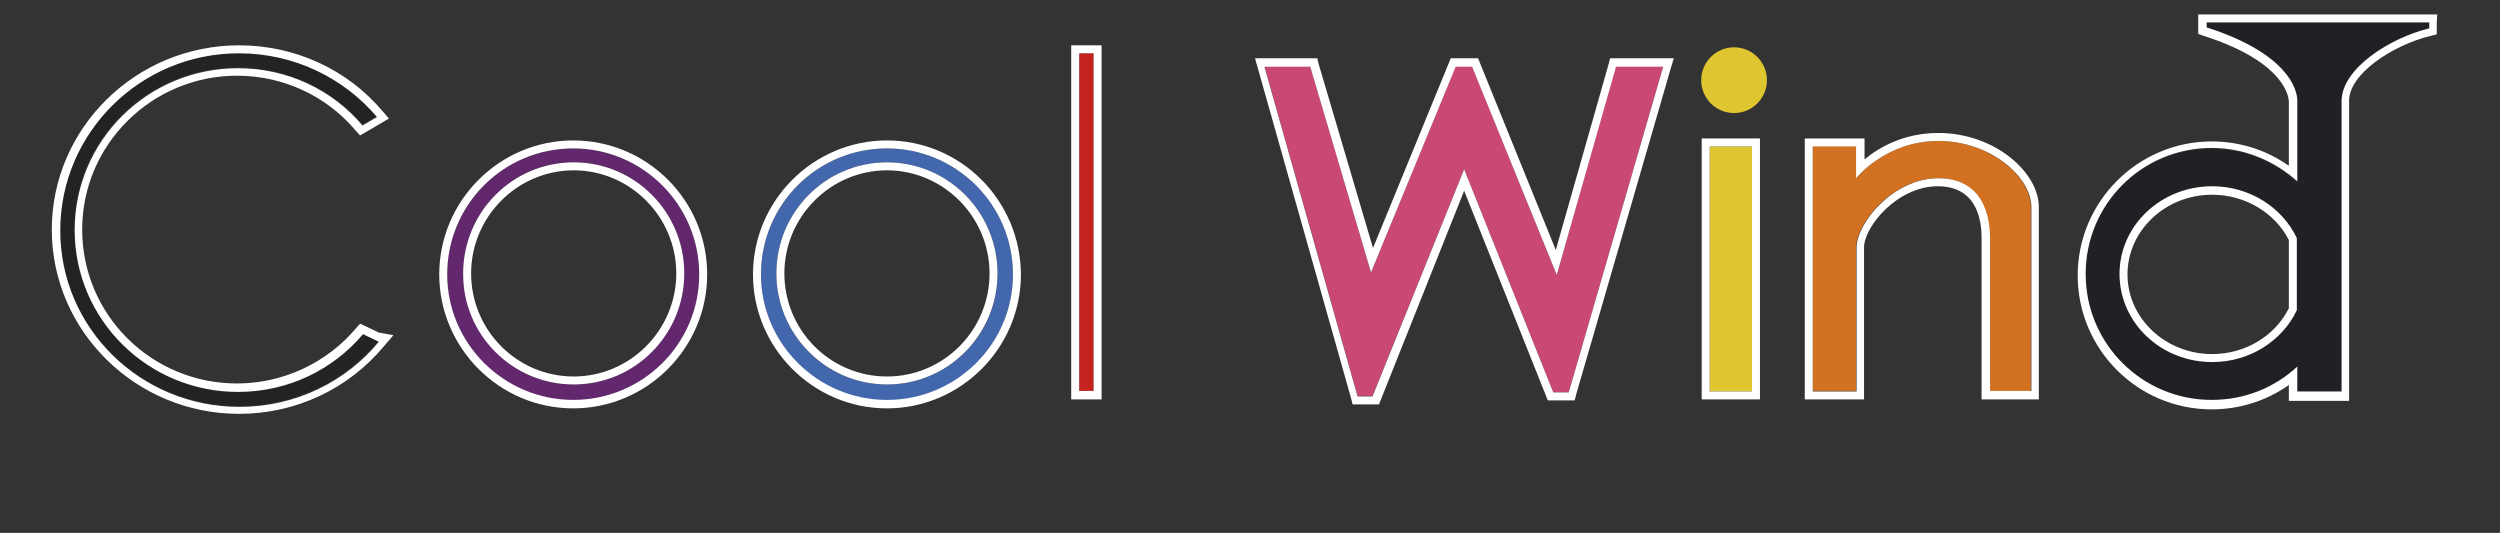
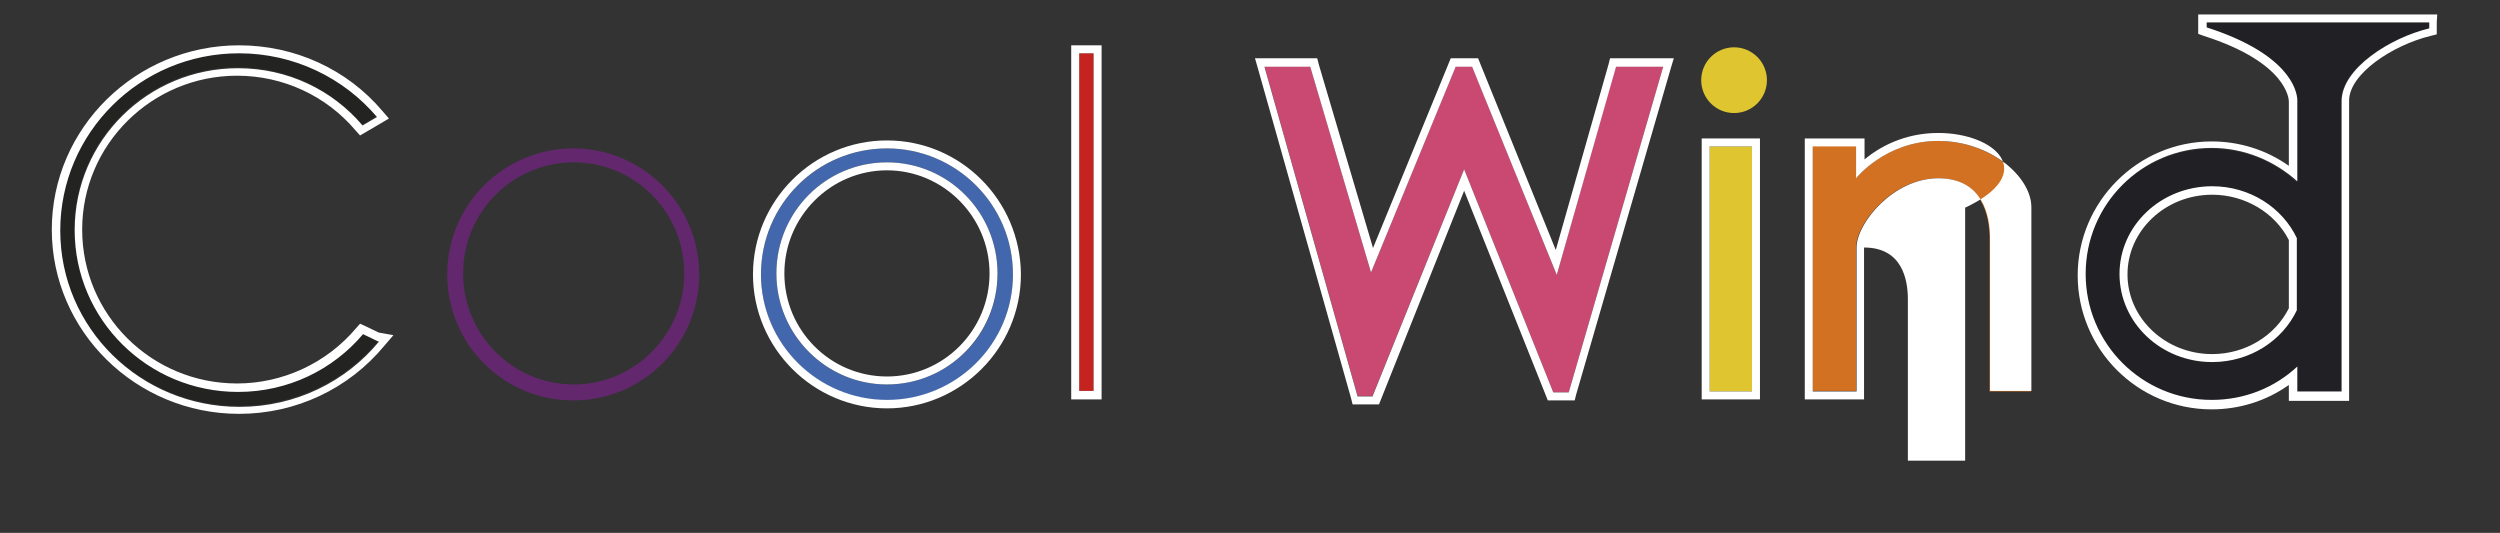
<svg xmlns="http://www.w3.org/2000/svg" version="1.1" id="Calque_1" x="0px" y="0px" viewBox="0 0 502 107" style="enable-background:new 0 0 502 107;" xml:space="preserve">
  <rect x="0" y="0" width="502" height="107" fill="#333333" stroke="none" />
  <style type="text/css">
	.st0{fill:#DFC630;}
	.st1{fill:#232322;}
	.st2{fill:#FFFFFF;}
	.st3{fill:#63276E;}
	.st4{fill:#4267AD;}
	.st5{fill:#C4231F;}
	.st6{fill:#C94973;}
	.st7{fill:#D27121;}
	.st8{fill:#212125;}
</style>
  <g id="Calque_1_1_">
</g>
  <g id="Calque_2_1_">
    <g>
      <circle class="st0" cx="348.2" cy="16.1" r="6.6" />
      <g>
        <path class="st1" d="M75.7,68.3l-2.9-1.4l0,0c-6,7.1-15,11.6-25.1,11.6c-18.1,0-32.8-14.5-32.8-32.5s14.7-32.5,32.8-32.5     c10,0,19,4.5,25,11.5l0,0l2.9-1.7C69.1,15.7,59.1,10.7,48,10.7c-19.9,0-36,15.8-36,35.4s16.1,35.4,36,35.4     c11.3,0,21.4-5.1,28-13.1L75.7,68.3z" />
        <path class="st2" d="M48,10.7c11.1,0,21.1,5,27.7,12.8l-2.9,1.7l0,0c-6-7.1-15-11.5-25-11.5c-18.1,0-32.8,14.5-32.8,32.5     s14.7,32.5,32.8,32.5c10.1,0,19.1-4.5,25.1-11.6l0,0l2.9,1.4l0.3,0.1c-6.6,8-16.7,13.1-28,13.1c-19.9,0-36-15.8-36-35.4     S28.1,10.7,48,10.7 M48,9.1c-20.7,0-37.6,16.6-37.6,37s16.9,37,37.6,37c11.4,0,22-5,29.2-13.7l1.8-2.1l-2.8-0.5l-0.1,0l-2.7-1.3     l-1.1-0.5l-0.8,0.9c-5.9,7-14.7,11.1-23.9,11.1c-17.2,0-31.1-13.8-31.1-30.9s14-30.9,31.1-30.9c9.2,0,17.9,4,23.8,11l0.9,1     l1.2-0.7l2.9-1.7l1.7-1l-1.3-1.5C69.7,13.9,59.2,9.1,48,9.1L48,9.1z" />
      </g>
      <g>
        <path class="st3" d="M115.1,29.8c-13.9,0-25.3,11.3-25.3,25.3s11.3,25.3,25.3,25.3s25.3-11.3,25.3-25.3S129,29.8,115.1,29.8z      M115.2,77.2c-12.3,0-22.2-10-22.2-22.3s9.9-22.3,22.2-22.3s22.2,10,22.2,22.3S127.4,77.2,115.2,77.2z" />
-         <path class="st2" d="M115.1,29.8c13.9,0,25.3,11.3,25.3,25.3S129,80.3,115.1,80.3S89.8,69,89.8,55.1     C89.8,41.1,101.1,29.8,115.1,29.8 M115.2,77.2c12.3,0,22.2-10,22.2-22.3s-9.9-22.3-22.2-22.3s-22.2,10-22.2,22.3     C92.9,67.2,102.9,77.2,115.2,77.2 M115.1,28.2c-14.8,0-26.9,12.1-26.9,26.9s12.1,26.9,26.9,26.9s26.9-12.1,26.9-26.9     C142,40.2,129.9,28.2,115.1,28.2L115.1,28.2z M115.2,75.6c-11.4,0-20.6-9.3-20.6-20.7s9.3-20.7,20.6-20.7s20.6,9.3,20.6,20.7     S126.5,75.6,115.2,75.6L115.2,75.6z" />
      </g>
      <g>
        <path class="st4" d="M178.1,29.8c-13.9,0-25.3,11.3-25.3,25.3s11.3,25.3,25.3,25.3s25.3-11.3,25.3-25.3S192,29.8,178.1,29.8z      M178.1,77.2c-12.3,0-22.2-10-22.2-22.3s9.9-22.3,22.2-22.3s22.2,10,22.2,22.3C200.4,67.2,190.4,77.2,178.1,77.2z" />
        <path class="st2" d="M178.1,29.8c13.9,0,25.3,11.3,25.3,25.3S192,80.3,178.1,80.3S152.8,69,152.8,55.1     C152.8,41.1,164.1,29.8,178.1,29.8 M178.1,77.2c12.3,0,22.2-10,22.2-22.3s-9.9-22.3-22.2-22.3s-22.2,10-22.2,22.3     C155.9,67.2,165.9,77.2,178.1,77.2 M178.1,28.2c-14.8,0-26.9,12.1-26.9,26.9s12.1,26.9,26.9,26.9c14.8,0,26.9-12.1,26.9-26.9     C204.9,40.2,192.9,28.2,178.1,28.2L178.1,28.2z M178.1,75.6c-11.4,0-20.6-9.3-20.6-20.7s9.3-20.7,20.6-20.7s20.6,9.3,20.6,20.7     S189.5,75.6,178.1,75.6L178.1,75.6z" />
      </g>
      <g>
        <rect x="216.7" y="10.7" class="st5" width="2.9" height="67.8" />
        <path class="st2" d="M219.6,10.7v67.8h-2.9V10.7L219.6,10.7 M221.2,9.1h-1.6h-2.9h-1.6v1.6v67.9v1.6h1.6h2.9h1.6v-1.6V10.7V9.1     L221.2,9.1z" />
      </g>
      <g>
        <polygon class="st6" points="253.9,13.3 263.1,13.3 275.3,54.7 292.3,13.3 295.6,13.3 312.6,55.2 324.4,13.3 334,13.3 315,78.8      311.9,78.8 294,34 275.6,79.5 272.6,79.5    " />
        <path class="st2" d="M334,13.3l-19,65.5h-3.1L294,34l-18.4,45.6h-3l-18.7-66.2h9.2l12.2,41.3l17-41.3h3.3l17,41.8l11.9-41.8H334      M336.1,11.7H334h-9.5h-1.2l-0.3,1.2l-10.6,37.3l-15.2-37.5l-0.4-1h-1.1h-3.3h-1.1l-0.4,1l-15.2,37.1l-10.9-36.9l-0.3-1.2h-1.2     h-9.2h-2.1l0.6,2.1l18.7,66.2l0.3,1.2h1.2h3h1.1l0.4-1L294,38.3l16.4,41.1l0.4,1h1.1h3.1h1.2l0.3-1.2l19-65.5L336.1,11.7     L336.1,11.7z" />
      </g>
      <g>
        <rect x="343.3" y="29.4" class="st0" width="8.5" height="49.2" />
        <path class="st2" d="M351.8,29.4v49.2h-8.5V29.4H351.8 M353.4,27.8h-1.6h-8.5h-1.6v1.6v49.2v1.6h1.6h8.5h1.6v-1.6V29.4V27.8     L353.4,27.8z" />
      </g>
      <g>
        <path class="st7" d="M389.2,28.3c-10.6,0-16.4,7.4-16.4,7.4v-6.4H364v49.2h8.7V49.7c0-4.9,7.4-13.9,16.4-13.9s10.4,7.7,10.4,12     v14.6v16.2h8.3V57.8c0,0,0-6.8,0-12.6c0-1.3,0-2.5,0-3.5C407.9,35.6,399.7,28.3,389.2,28.3z" />
-         <path class="st2" d="M389.2,28.3c10.6,0,18.7,7.3,18.7,13.3c0,1.1,0,2.3,0,3.5c0,5.8,0,12.6,0,12.6v20.8h-8.3V62.4V47.8     c0-4.4-1.4-12-10.4-12s-16.4,9-16.4,13.9v28.9H364V29.4h8.7v6.4C372.7,35.8,378.6,28.3,389.2,28.3 M389.2,26.7     c-6.9,0-11.9,2.9-14.8,5.3v-2.6v-1.6h-1.6H364h-1.6v1.6v49.2v1.6h1.6h8.7h1.6v-1.6V49.7c0-4.2,6.7-12.3,14.8-12.3     c7.7,0,8.8,6.5,8.8,10.4v14.6v16.2v1.6h1.6h8.3h1.6v-1.6V57.8V45.2v-3.5C409.5,34.7,400.6,26.7,389.2,26.7L389.2,26.7z" />
+         <path class="st2" d="M389.2,28.3c10.6,0,18.7,7.3,18.7,13.3c0,1.1,0,2.3,0,3.5c0,5.8,0,12.6,0,12.6v20.8h-8.3V62.4V47.8     c0-4.4-1.4-12-10.4-12s-16.4,9-16.4,13.9v28.9H364V29.4h8.7v6.4C372.7,35.8,378.6,28.3,389.2,28.3 M389.2,26.7     c-6.9,0-11.9,2.9-14.8,5.3v-2.6v-1.6h-1.6H364h-1.6v1.6v49.2v1.6h1.6h8.7h1.6v-1.6V49.7c7.7,0,8.8,6.5,8.8,10.4v14.6v16.2v1.6h1.6h8.3h1.6v-1.6V57.8V45.2v-3.5C409.5,34.7,400.6,26.7,389.2,26.7L389.2,26.7z" />
      </g>
      <g>
        <path class="st8" d="M443,4.5v1.1c16.2,5.2,18.2,12.4,18.2,14.7v16.3c-4.5-4.2-10.5-6.7-17.2-6.7c-14,0-25.3,11.3-25.3,25.3     s11.3,25.3,25.3,25.3c6.6,0,12.6-2.6,17.2-6.7v5h8.9V20.3c0-6.6,9.7-12.7,17.6-14.6V4.5L443,4.5L443,4.5z M461.2,62.3     c-2.9,6.1-9.4,10.4-17,10.4c-10.3,0-18.6-7.9-18.6-17.6s8.3-17.6,18.6-17.6c7.6,0,14.1,4.3,17,10.4V62.3z" />
        <path class="st2" d="M487.8,4.5v1.2c-7.9,1.9-17.6,8.1-17.6,14.6v58.3h-8.9v-5c-4.5,4.2-10.5,6.7-17.2,6.7     c-14,0-25.3-11.3-25.3-25.3s11.3-25.3,25.3-25.3c6.6,0,12.6,2.6,17.2,6.7V20.2c0-2.3-2-9.5-18.2-14.7V4.5L487.8,4.5 M444.2,72.7     c7.6,0,14.1-4.3,17-10.4V47.8c-2.9-6.1-9.4-10.4-17-10.4c-10.3,0-18.6,7.9-18.6,17.6C425.6,64.8,433.9,72.7,444.2,72.7      M489.4,2.9h-1.6H443h-1.6v1.6v1.1v1.2l1.1,0.4c16.9,5.4,17.1,12.8,17.1,13.2v12.9c-4.5-3.2-9.9-4.9-15.5-4.9     c-14.8,0-26.9,12.1-26.9,26.9s12,26.9,26.9,26.9c5.6,0,11-1.7,15.5-4.9v1.6v1.6h1.6h8.9h1.6v-1.6V20.2c0-5.3,8.6-11.1,16.4-13     l1.2-0.3V5.6V4.5L489.4,2.9L489.4,2.9z M444.2,71.1c-9.4,0-17-7.2-17-16s7.6-16,17-16c6.6,0,12.6,3.6,15.4,9.1v13.7     C456.8,67.5,450.8,71.1,444.2,71.1L444.2,71.1z" />
      </g>
    </g>
  </g>
</svg>